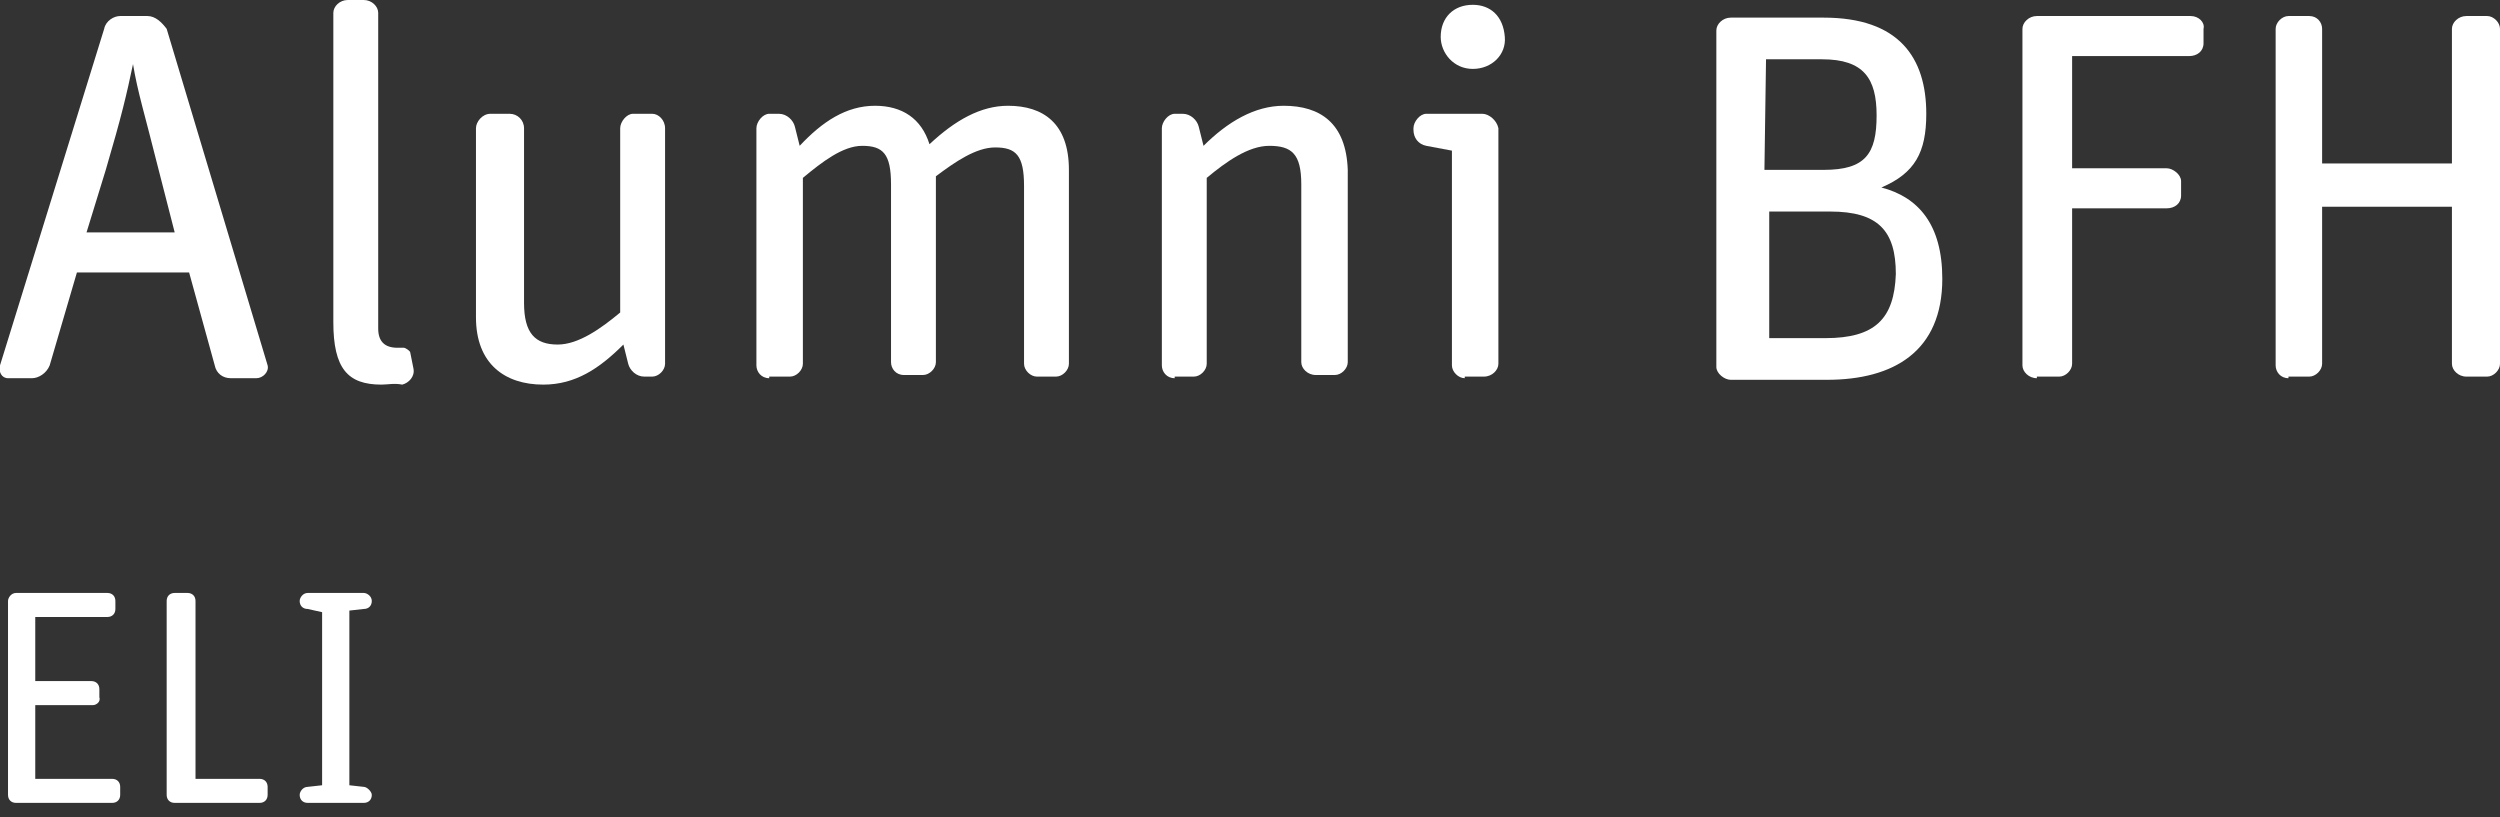
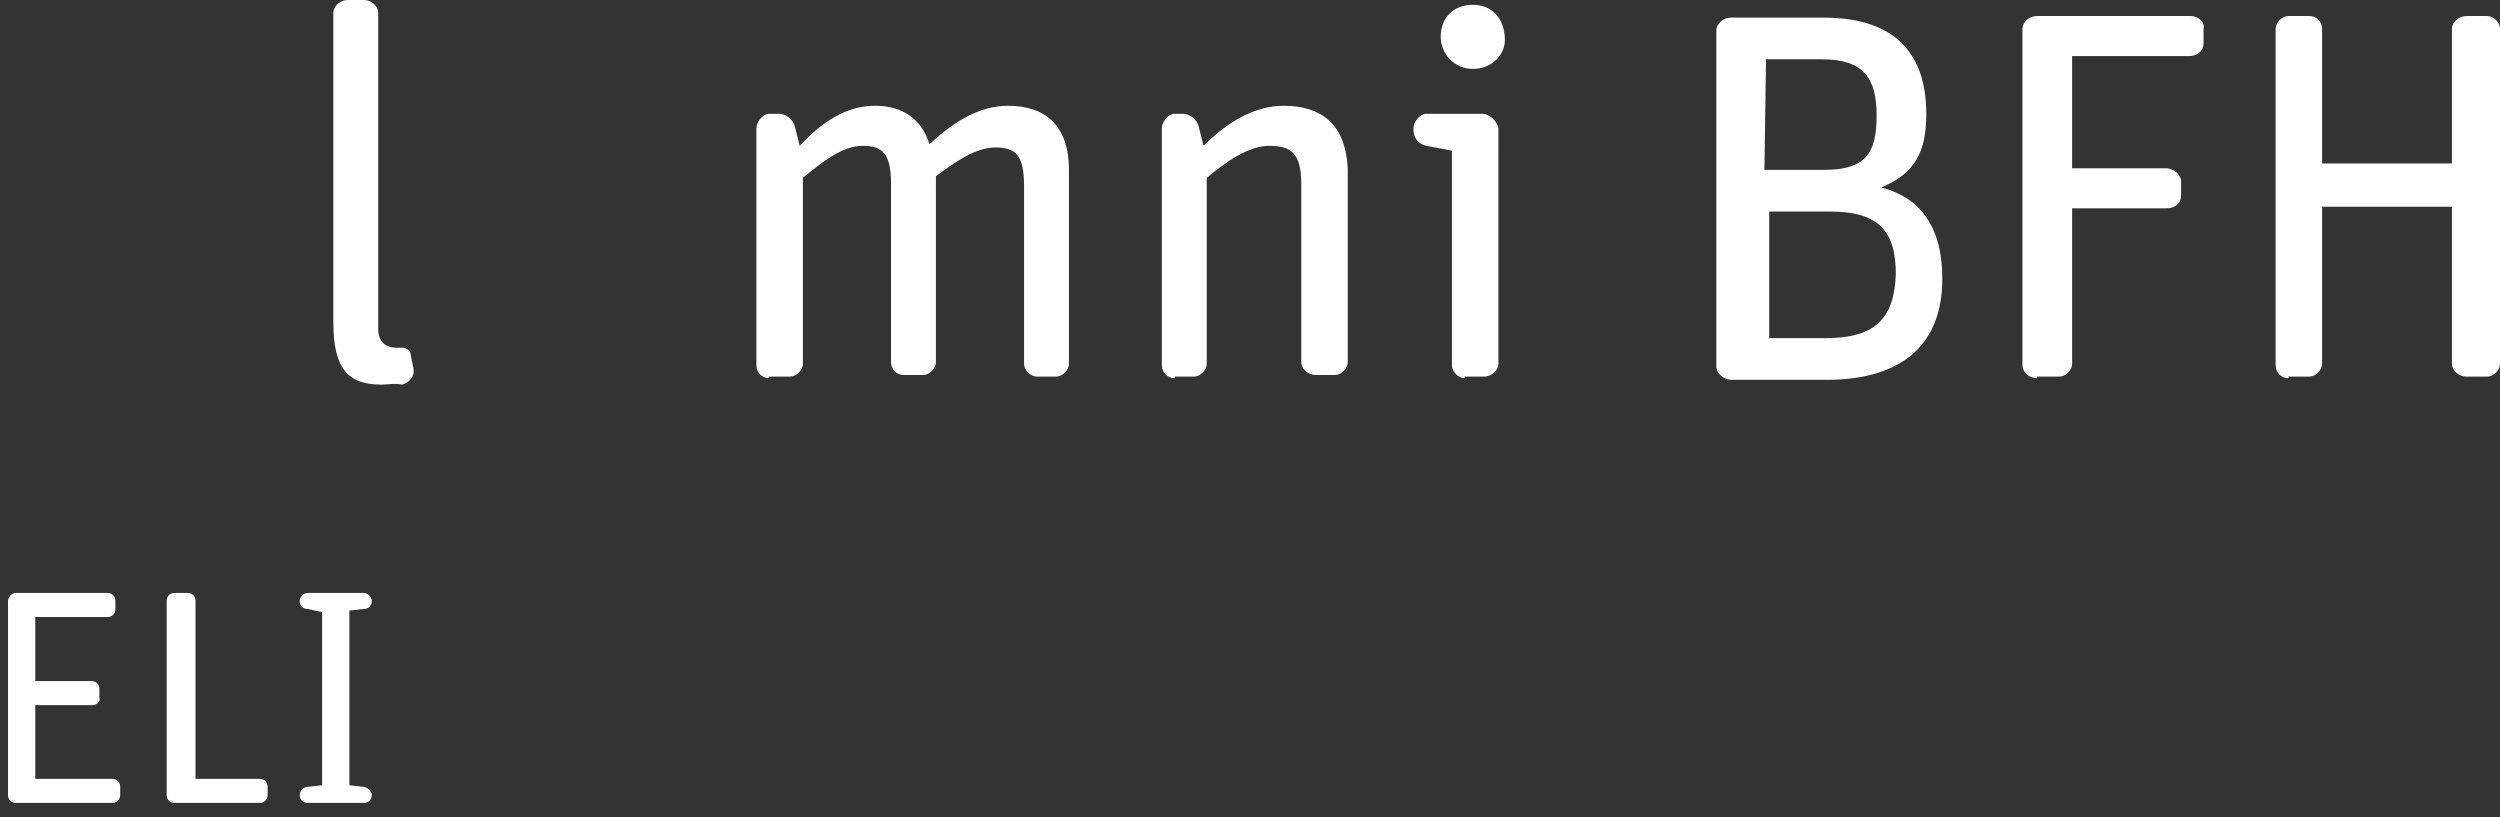
<svg xmlns="http://www.w3.org/2000/svg" version="1.1" id="Ebene_1" x="0px" y="0px" viewBox="0 0 156 51" style="enable-background:new 0 0 156 51;" xml:space="preserve">
  <rect x="0" y="0" width="156" height="51" fill="#333333" stroke="none" />
  <style type="text/css">
	.st0{fill:#FFFFFF;}
</style>
  <g>
-     <path class="st0" d="M9.2,1H7.5c-0.4,0-0.9,0.3-1,0.8L0,22.8c-0.1,0.4,0.1,0.8,0.5,0.8H2c0.4,0,0.9-0.3,1.1-0.8L4.8,17h7l1.6,5.8   c0.1,0.5,0.5,0.8,1,0.8H16c0.4,0,0.8-0.4,0.7-0.8l-6.3-21C10.1,1.4,9.7,1,9.2,1z M5.4,14.5l1.2-3.9c1-3.4,1.3-4.7,1.7-6.6   C8.6,5.8,9,7,9.9,10.6l1,3.9H5.4z" />
    <path class="st0" d="M25.2,21.7c-0.1,0-0.3,0-0.4,0c-0.8,0-1.2-0.4-1.2-1.2V0.8c0-0.4-0.4-0.8-0.9-0.8h-1c-0.5,0-0.9,0.4-0.9,0.8   v19.3c0,2.9,0.9,3.9,3,3.9c0.4,0,0.8-0.1,1.3,0c0.4-0.1,0.8-0.5,0.7-1l-0.2-1C25.6,21.9,25.3,21.7,25.2,21.7z" />
-     <path class="st0" d="M40.7,7.1h-1.2c-0.4,0-0.8,0.5-0.8,0.9v11.5c-1.2,1-2.6,2-3.9,2c-1.4,0-2.1-0.7-2.1-2.6V8   c0-0.5-0.4-0.9-0.9-0.9h-1.2c-0.5,0-0.9,0.5-0.9,0.9v11.8c0,2.9,1.8,4.2,4.2,4.2c2,0,3.5-1,5-2.5l0.3,1.2c0.1,0.4,0.5,0.8,1,0.8   h0.5c0.4,0,0.8-0.4,0.8-0.8V8C41.5,7.5,41.1,7.1,40.7,7.1z" />
    <path class="st0" d="M62.9,6.6c-1.7,0-3.3,0.9-4.9,2.4c-0.5-1.6-1.7-2.4-3.4-2.4c-1.8,0-3.3,1-4.7,2.5l-0.3-1.2   c-0.1-0.4-0.5-0.8-1-0.8H48c-0.4,0-0.8,0.5-0.8,0.9v14.8c0,0.4,0.3,0.8,0.8,0.8v-0.1h1.3c0.4,0,0.8-0.4,0.8-0.8V11.1   c1.2-1,2.5-2,3.7-2c1.3,0,1.8,0.5,1.8,2.4v11.1c0,0.4,0.3,0.8,0.8,0.8h1.2c0.4,0,0.8-0.4,0.8-0.8V11c1.2-0.9,2.5-1.8,3.7-1.8   c1.3,0,1.8,0.5,1.8,2.4v11.1c0,0.4,0.4,0.8,0.8,0.8h1.2c0.4,0,0.8-0.4,0.8-0.8V10.6C66.7,7.7,65.1,6.6,62.9,6.6z" />
    <path class="st0" d="M80.1,6.6c-1.8,0-3.5,1-5,2.5l-0.3-1.2c-0.1-0.4-0.5-0.8-1-0.8h-0.5c-0.4,0-0.8,0.5-0.8,0.9v14.8   c0,0.4,0.3,0.8,0.8,0.8v-0.1h1.2c0.4,0,0.8-0.4,0.8-0.8V11.1c1.2-1,2.6-2,3.9-2c1.4,0,2,0.5,2,2.4v11.1c0,0.4,0.4,0.8,0.9,0.8h1.2   c0.4,0,0.8-0.4,0.8-0.8v-12C84,7.7,82.4,6.6,80.1,6.6z" />
    <path class="st0" d="M91.9,0.3c-1.2,0-2,0.8-2,2c0,1,0.8,2,2,2s2.1-0.9,2-2C93.8,1,93,0.3,91.9,0.3z" />
    <path class="st0" d="M92.5,7.1H89c-0.4,0-0.8,0.5-0.8,0.9v0.1c0,0.5,0.3,0.9,0.8,1l1.6,0.3v13.4c0,0.4,0.4,0.8,0.8,0.8v-0.1h1.2   c0.5,0,0.9-0.4,0.9-0.8V8C93.4,7.5,92.9,7.1,92.5,7.1z" />
    <path class="st0" d="M117.4,11.7c2.1-0.9,2.8-2.2,2.8-4.6c0-3.5-1.7-6-6.4-6H108c-0.5,0-0.9,0.4-0.9,0.8v21c0,0.4,0.5,0.8,0.9,0.8   h6c4.2,0,7.2-1.8,7.2-6.3C121.2,14,119.7,12.3,117.4,11.7z M110.2,3.7h3.5c2.6,0,3.4,1.2,3.4,3.5c0,2.4-0.7,3.4-3.3,3.4h-3.7   L110.2,3.7z M113.9,21.1h-3.5v-7.9h3.8c3,0,4.1,1.2,4.1,3.9C118.2,19.9,117,21.1,113.9,21.1z" />
    <path class="st0" d="M136.7,1h-9.6c-0.5,0-0.9,0.4-0.9,0.8v21c0,0.4,0.4,0.8,0.9,0.8v-0.1h1.4c0.4,0,0.8-0.4,0.8-0.8V13h5.9   c0.5,0,0.9-0.3,0.9-0.8v-0.9c0-0.4-0.5-0.8-0.9-0.8h-5.9v-7h7.3c0.5,0,0.9-0.3,0.9-0.8V1.8C137.6,1.4,137.2,1,136.7,1z" />
    <path class="st0" d="M155.2,1h-1.3c-0.5,0-0.9,0.4-0.9,0.8v8.4h-8.1V1.8c0-0.4-0.3-0.8-0.8-0.8h-1.3c-0.4,0-0.8,0.4-0.8,0.8v21   c0,0.4,0.3,0.8,0.8,0.8v-0.1h1.3c0.4,0,0.8-0.4,0.8-0.8v-9.8h8.1v9.8c0,0.4,0.4,0.8,0.9,0.8h1.3c0.4,0,0.8-0.4,0.8-0.8V1.8   C156,1.4,155.6,1,155.2,1z" />
    <path class="st0" d="M7,48.6H2.2V44h3.6c0.2,0,0.5-0.2,0.4-0.5V43c0-0.3-0.2-0.5-0.5-0.5H2.2v-4h4.5c0.3,0,0.5-0.2,0.5-0.5v-0.5   C7.2,37.2,7,37,6.7,37H1c-0.3,0-0.5,0.3-0.5,0.5v12.1c0,0.3,0.2,0.5,0.5,0.5h6c0.3,0,0.5-0.2,0.5-0.5v-0.5   C7.5,48.8,7.3,48.6,7,48.6z" />
    <path class="st0" d="M16.2,48.6h-4V37.5c0-0.3-0.2-0.5-0.5-0.5h-0.8c-0.3,0-0.5,0.2-0.5,0.5v12.1c0,0.3,0.2,0.5,0.5,0.5h5.3   c0.3,0,0.5-0.2,0.5-0.5v-0.5C16.7,48.8,16.5,48.6,16.2,48.6z" />
    <path class="st0" d="M22.7,38c0.3,0,0.5-0.2,0.5-0.5S22.9,37,22.7,37h-3.5c-0.3,0-0.5,0.3-0.5,0.5c0,0.3,0.2,0.5,0.5,0.5l0.9,0.2   V49l-0.9,0.1c-0.3,0-0.5,0.3-0.5,0.5c0,0.3,0.2,0.5,0.5,0.5h3.5c0.3,0,0.5-0.2,0.5-0.5c0-0.2-0.3-0.5-0.5-0.5L21.8,49V38.1L22.7,38   z" />
  </g>
</svg>